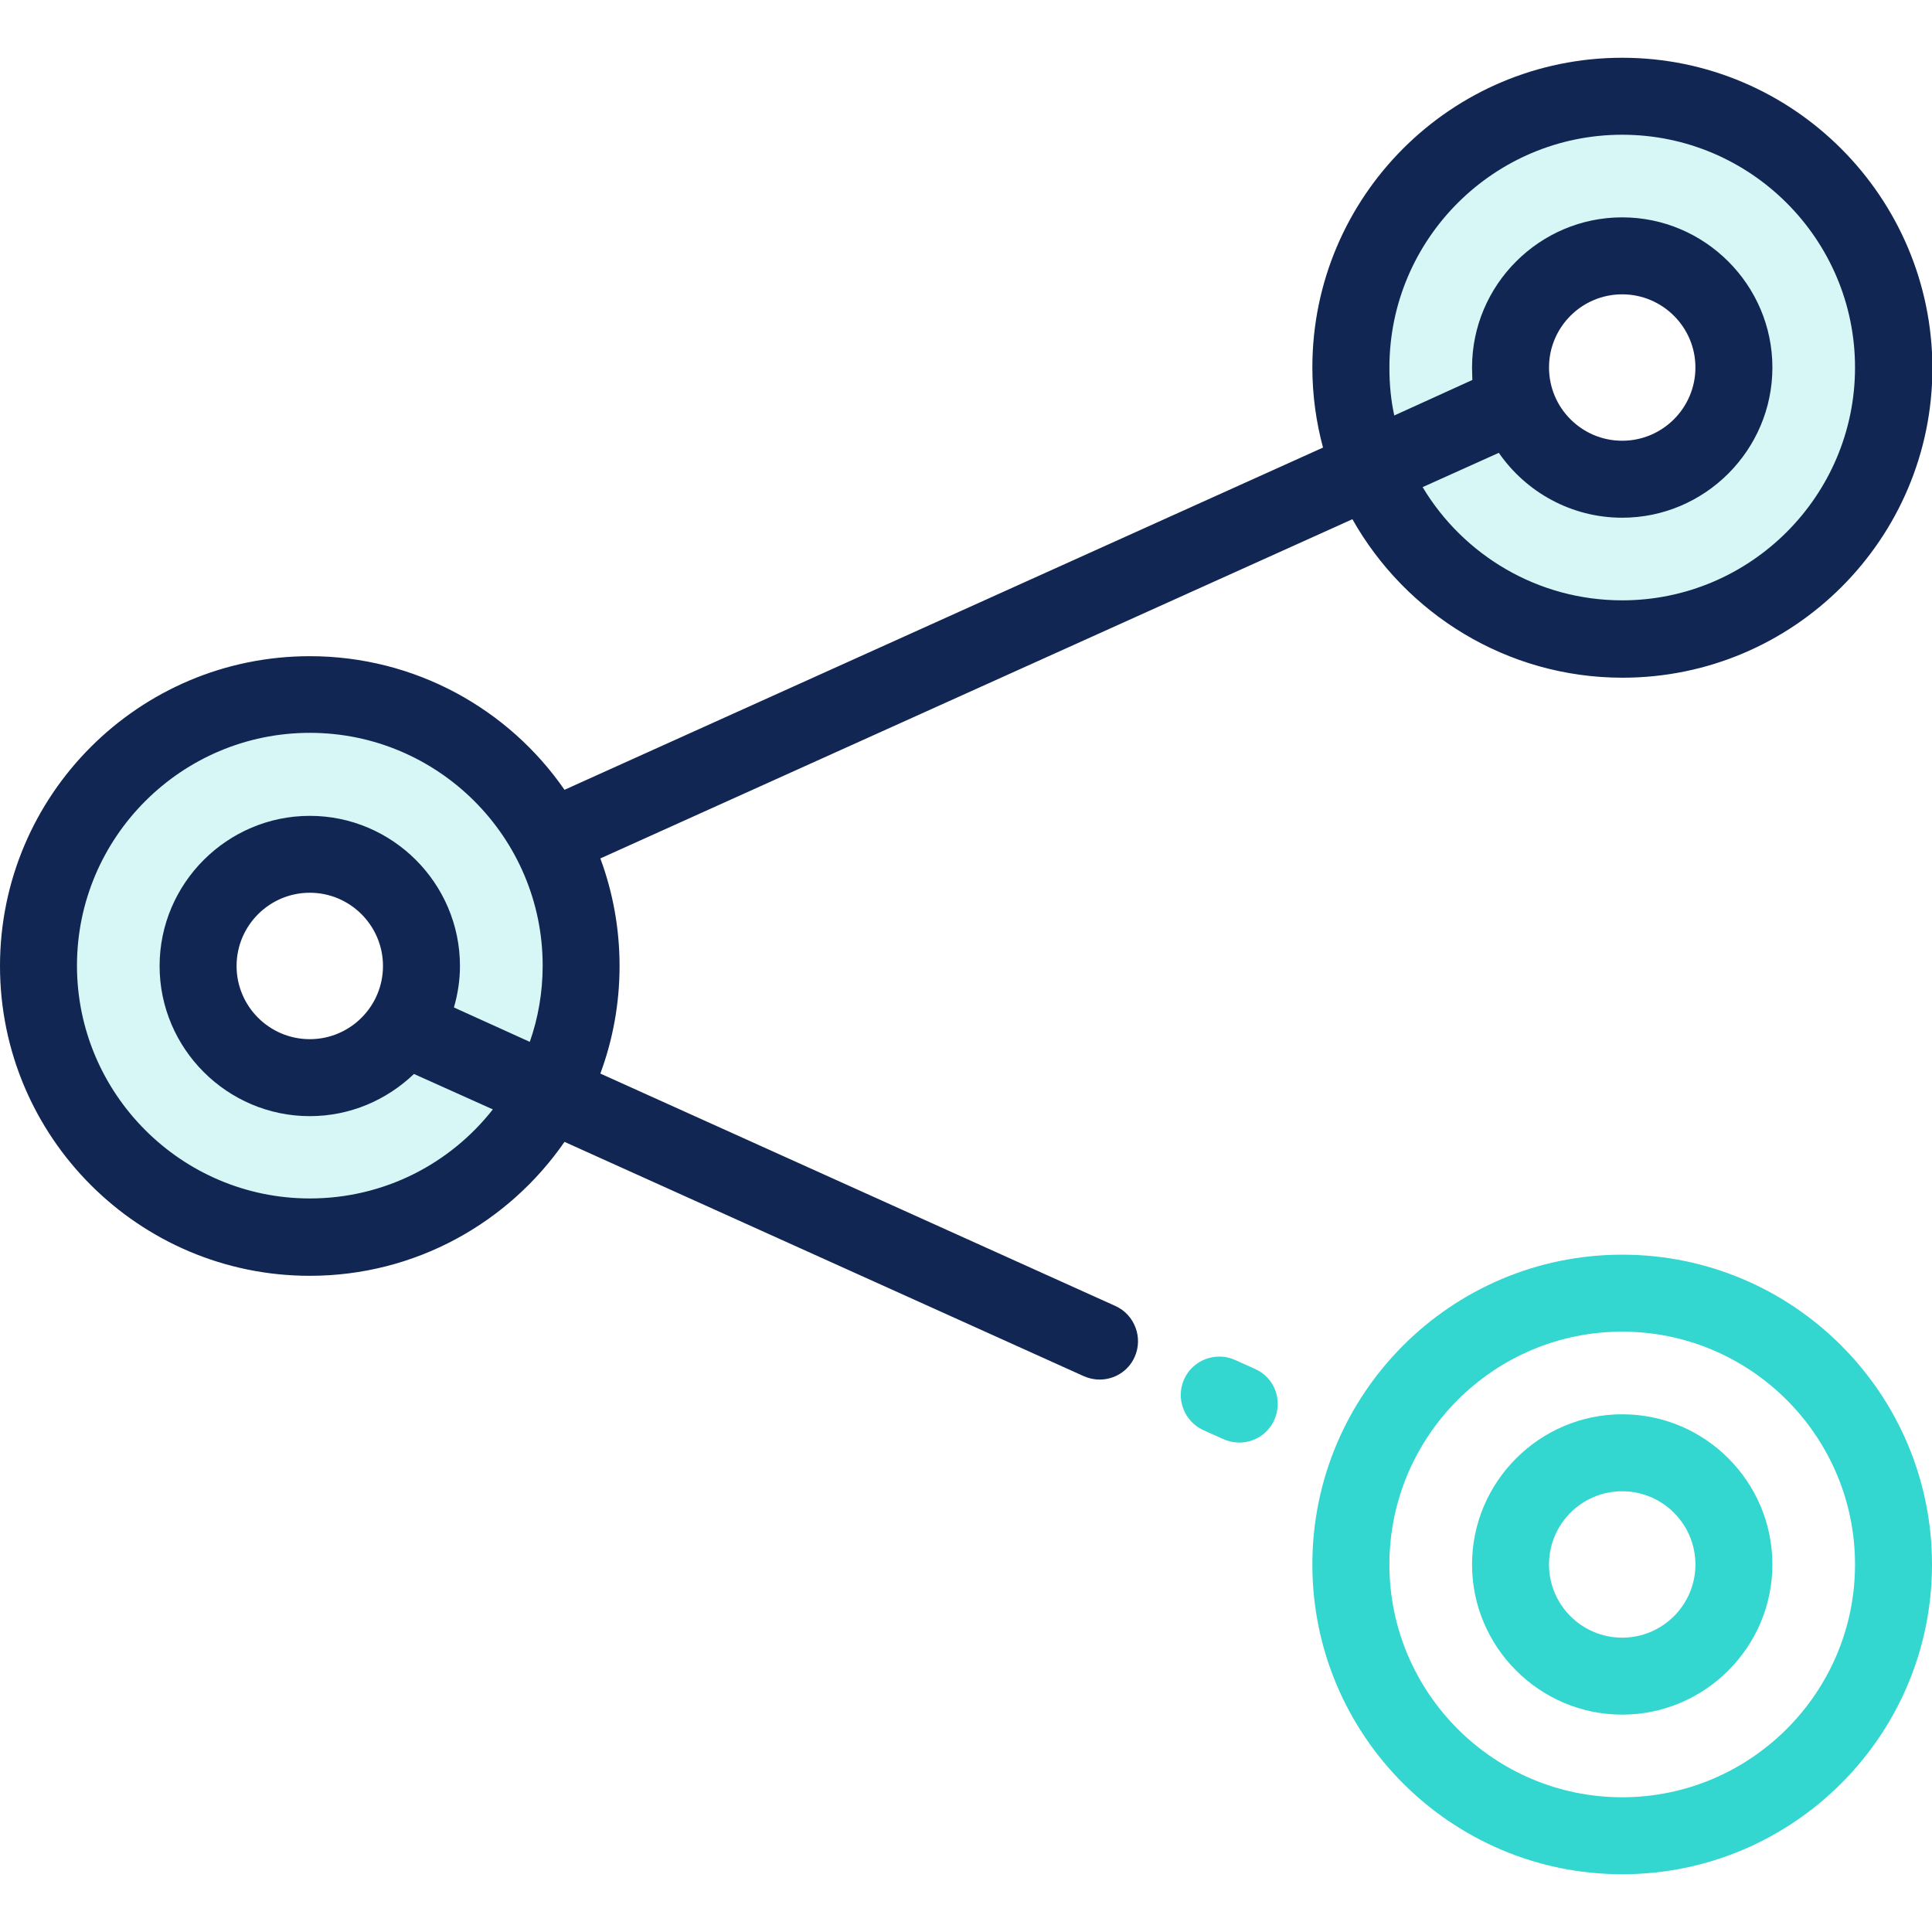
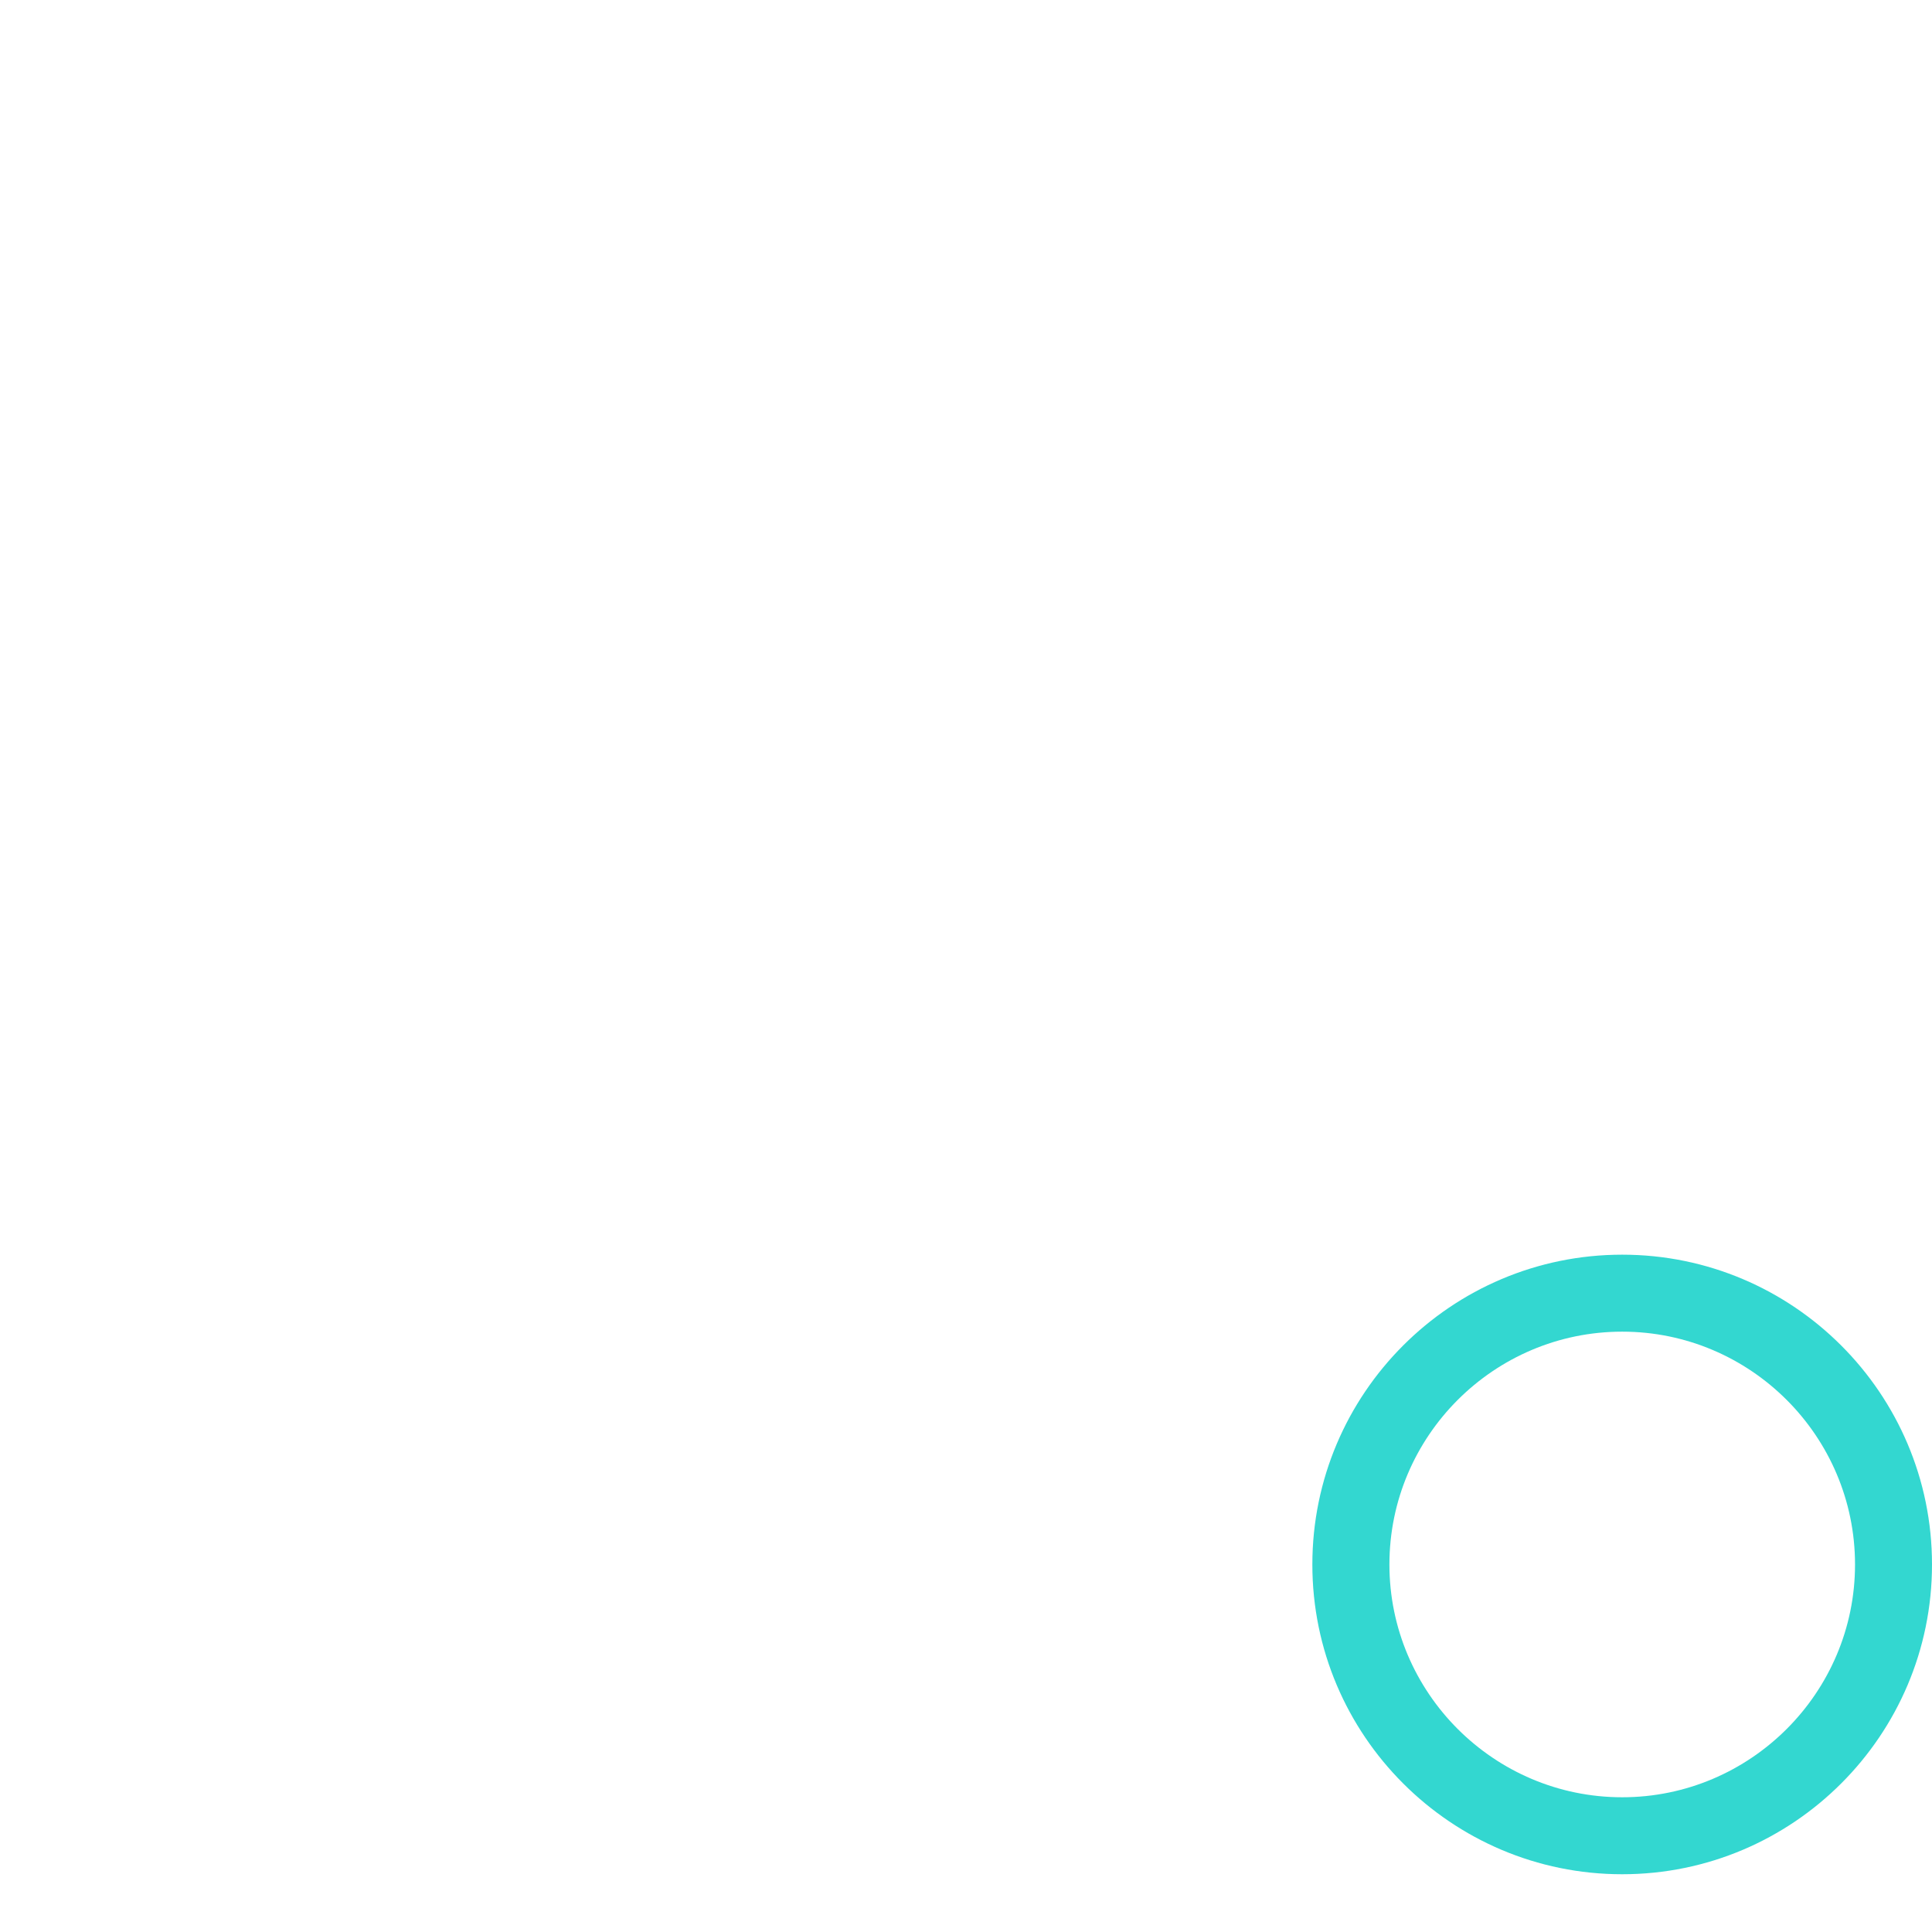
<svg xmlns="http://www.w3.org/2000/svg" xmlns:xlink="http://www.w3.org/1999/xlink" width="95pt" height="95pt" viewBox="0 0 95 95">
  <defs>
    <filter id="alpha" x="0%" y="0%" width="100%" height="100%">
      <feColorMatrix type="matrix" in="SourceGraphic" values="0 0 0 0 1 0 0 0 0 1 0 0 0 0 1 0 0 0 1 0" />
    </filter>
    <mask id="mask0">
      <g filter="url(#alpha)">
-         <rect x="0" y="0" width="95" height="95" style="fill:rgb(0%,0%,0%);fill-opacity:0.2;stroke:none;" />
-       </g>
+         </g>
    </mask>
    <clipPath id="clip1">
      <rect width="95" height="95" />
    </clipPath>
    <g id="surface6" clip-path="url(#clip1)">
      <path style=" stroke:none;fill-rule:nonzero;fill:rgb(20%,84.314%,81.569%);fill-opacity:1;" d="M 15.383 34.16 C 7.996 34.16 2.023 40.133 2.023 47.52 C 2.023 54.902 7.996 60.879 15.383 60.879 C 22.766 60.879 28.742 54.902 28.742 47.52 C 28.742 40.133 22.75 34.16 15.383 34.16 Z M 15.383 53.418 C 12.117 53.418 9.48 50.785 9.48 47.52 C 9.48 44.254 12.117 41.617 15.383 41.617 C 18.648 41.617 21.281 44.254 21.281 47.52 C 21.281 50.785 18.629 53.418 15.383 53.418 Z M 15.383 53.418 " />
    </g>
    <mask id="mask1">
      <g filter="url(#alpha)">
-         <rect x="0" y="0" width="95" height="95" style="fill:rgb(0%,0%,0%);fill-opacity:0.2;stroke:none;" />
-       </g>
+         </g>
    </mask>
    <clipPath id="clip2">
      <rect width="95" height="95" />
    </clipPath>
    <g id="surface9" clip-path="url(#clip2)">
      <path style=" stroke:none;fill-rule:nonzero;fill:rgb(20%,84.314%,81.569%);fill-opacity:1;" d="M 80.195 4.602 C 72.809 4.602 66.836 10.578 66.836 17.961 C 66.836 25.344 72.809 31.32 80.195 31.32 C 87.578 31.32 93.555 25.348 93.555 17.961 C 93.555 10.578 87.578 4.602 80.195 4.602 Z M 80.195 23.859 C 76.93 23.859 74.293 21.227 74.293 17.961 C 74.293 14.695 76.945 12.062 80.195 12.062 C 83.461 12.062 86.094 14.695 86.094 17.961 C 86.094 21.227 83.461 23.859 80.195 23.859 Z M 80.195 23.859 " />
    </g>
  </defs>
  <g id="surface1">
    <use xlink:href="#surface6" mask="url(#mask0)" />
    <use xlink:href="#surface9" mask="url(#mask1)" />
-     <path style=" stroke:none;fill-rule:nonzero;fill:rgb(6.667%,14.902%,32.549%);fill-opacity:1;" d="M 79.766 2.84 C 71.359 2.84 64.531 9.668 64.531 18.07 C 64.531 19.426 64.719 20.762 65.055 22.008 L 27.758 38.836 C 25.012 34.863 20.41 32.266 15.234 32.266 C 6.828 32.266 0 39.094 0 47.5 C 0 55.906 6.828 62.734 15.234 62.734 C 20.43 62.734 25.012 60.117 27.758 56.148 L 53.289 67.668 C 53.547 67.781 53.809 67.836 54.066 67.836 C 54.793 67.836 55.477 67.43 55.793 66.723 C 56.219 65.777 55.793 64.645 54.848 64.219 L 29.52 52.789 C 30.133 51.137 30.465 49.355 30.465 47.5 C 30.465 45.645 30.133 43.863 29.52 42.211 L 66.5 25.531 C 69.117 30.172 74.09 33.324 79.785 33.324 C 88.191 33.324 95.02 26.496 95.02 18.09 C 95 9.688 88.172 2.84 79.766 2.84 Z M 26.051 51.23 L 22.32 49.539 C 22.508 48.891 22.617 48.203 22.617 47.5 C 22.617 43.438 19.297 40.117 15.234 40.117 C 11.172 40.117 7.848 43.438 7.848 47.5 C 7.848 51.562 11.172 54.883 15.234 54.883 C 17.219 54.883 19.02 54.086 20.355 52.809 L 24.234 54.551 C 22.137 57.223 18.891 58.93 15.234 58.93 C 8.926 58.93 3.785 53.789 3.785 47.48 C 3.785 41.172 8.926 36.035 15.234 36.035 C 21.543 36.035 26.684 41.172 26.684 47.48 C 26.684 48.797 26.461 50.062 26.051 51.23 Z M 18.832 47.5 C 18.832 49.484 17.219 51.098 15.234 51.098 C 13.246 51.098 11.633 49.484 11.633 47.5 C 11.633 45.516 13.246 43.898 15.234 43.898 C 17.219 43.898 18.832 45.516 18.832 47.5 Z M 79.766 29.52 C 75.609 29.52 71.953 27.293 69.953 23.953 L 73.699 22.266 C 75.035 24.195 77.262 25.457 79.766 25.457 C 83.828 25.457 87.152 22.137 87.152 18.07 C 87.152 14.008 83.828 10.688 79.766 10.688 C 75.703 10.688 72.383 14.008 72.383 18.07 C 72.383 18.277 72.398 18.48 72.398 18.684 L 68.559 20.43 C 68.391 19.668 68.32 18.891 68.32 18.07 C 68.32 11.762 73.457 6.625 79.766 6.625 C 86.074 6.625 91.215 11.762 91.215 18.07 C 91.215 24.379 86.074 29.52 79.766 29.52 Z M 76.168 18.07 C 76.168 16.086 77.781 14.473 79.766 14.473 C 81.75 14.473 83.367 16.086 83.367 18.07 C 83.367 20.059 81.75 21.672 79.766 21.672 C 77.781 21.672 76.168 20.059 76.168 18.07 Z M 76.168 18.07 " />
-     <path style=" stroke:none;fill-rule:nonzero;fill:rgb(20%,84.314%,81.569%);fill-opacity:1;" d="M 61.715 67.316 L 60.73 66.871 C 59.781 66.445 58.652 66.871 58.227 67.816 C 57.797 68.766 58.227 69.895 59.172 70.324 L 60.156 70.766 C 60.414 70.879 60.676 70.934 60.934 70.934 C 61.656 70.934 62.344 70.527 62.66 69.82 C 63.086 68.855 62.68 67.742 61.715 67.316 Z M 61.715 67.316 " />
    <path style=" stroke:none;fill-rule:nonzero;fill:rgb(20%,84.314%,81.569%);fill-opacity:1;" d="M 79.766 61.695 C 71.359 61.695 64.531 68.523 64.531 76.93 C 64.531 85.332 71.359 92.16 79.766 92.16 C 88.172 92.16 95 85.332 95 76.93 C 95 68.523 88.172 61.695 79.766 61.695 Z M 79.766 88.375 C 73.457 88.375 68.32 83.234 68.32 76.93 C 68.32 70.617 73.457 65.48 79.766 65.48 C 86.074 65.48 91.215 70.617 91.215 76.93 C 91.215 83.234 86.074 88.375 79.766 88.375 Z M 79.766 88.375 " />
-     <path style=" stroke:none;fill-rule:nonzero;fill:rgb(20%,84.314%,81.569%);fill-opacity:1;" d="M 79.766 69.543 C 75.703 69.543 72.383 72.863 72.383 76.93 C 72.383 80.992 75.703 84.312 79.766 84.312 C 83.828 84.312 87.152 80.992 87.152 76.93 C 87.152 72.863 83.848 69.543 79.766 69.543 Z M 79.766 80.527 C 77.781 80.527 76.168 78.914 76.168 76.93 C 76.168 74.941 77.781 73.328 79.766 73.328 C 81.75 73.328 83.367 74.941 83.367 76.93 C 83.367 78.914 81.75 80.527 79.766 80.527 Z M 79.766 80.527 " />
  </g>
</svg>